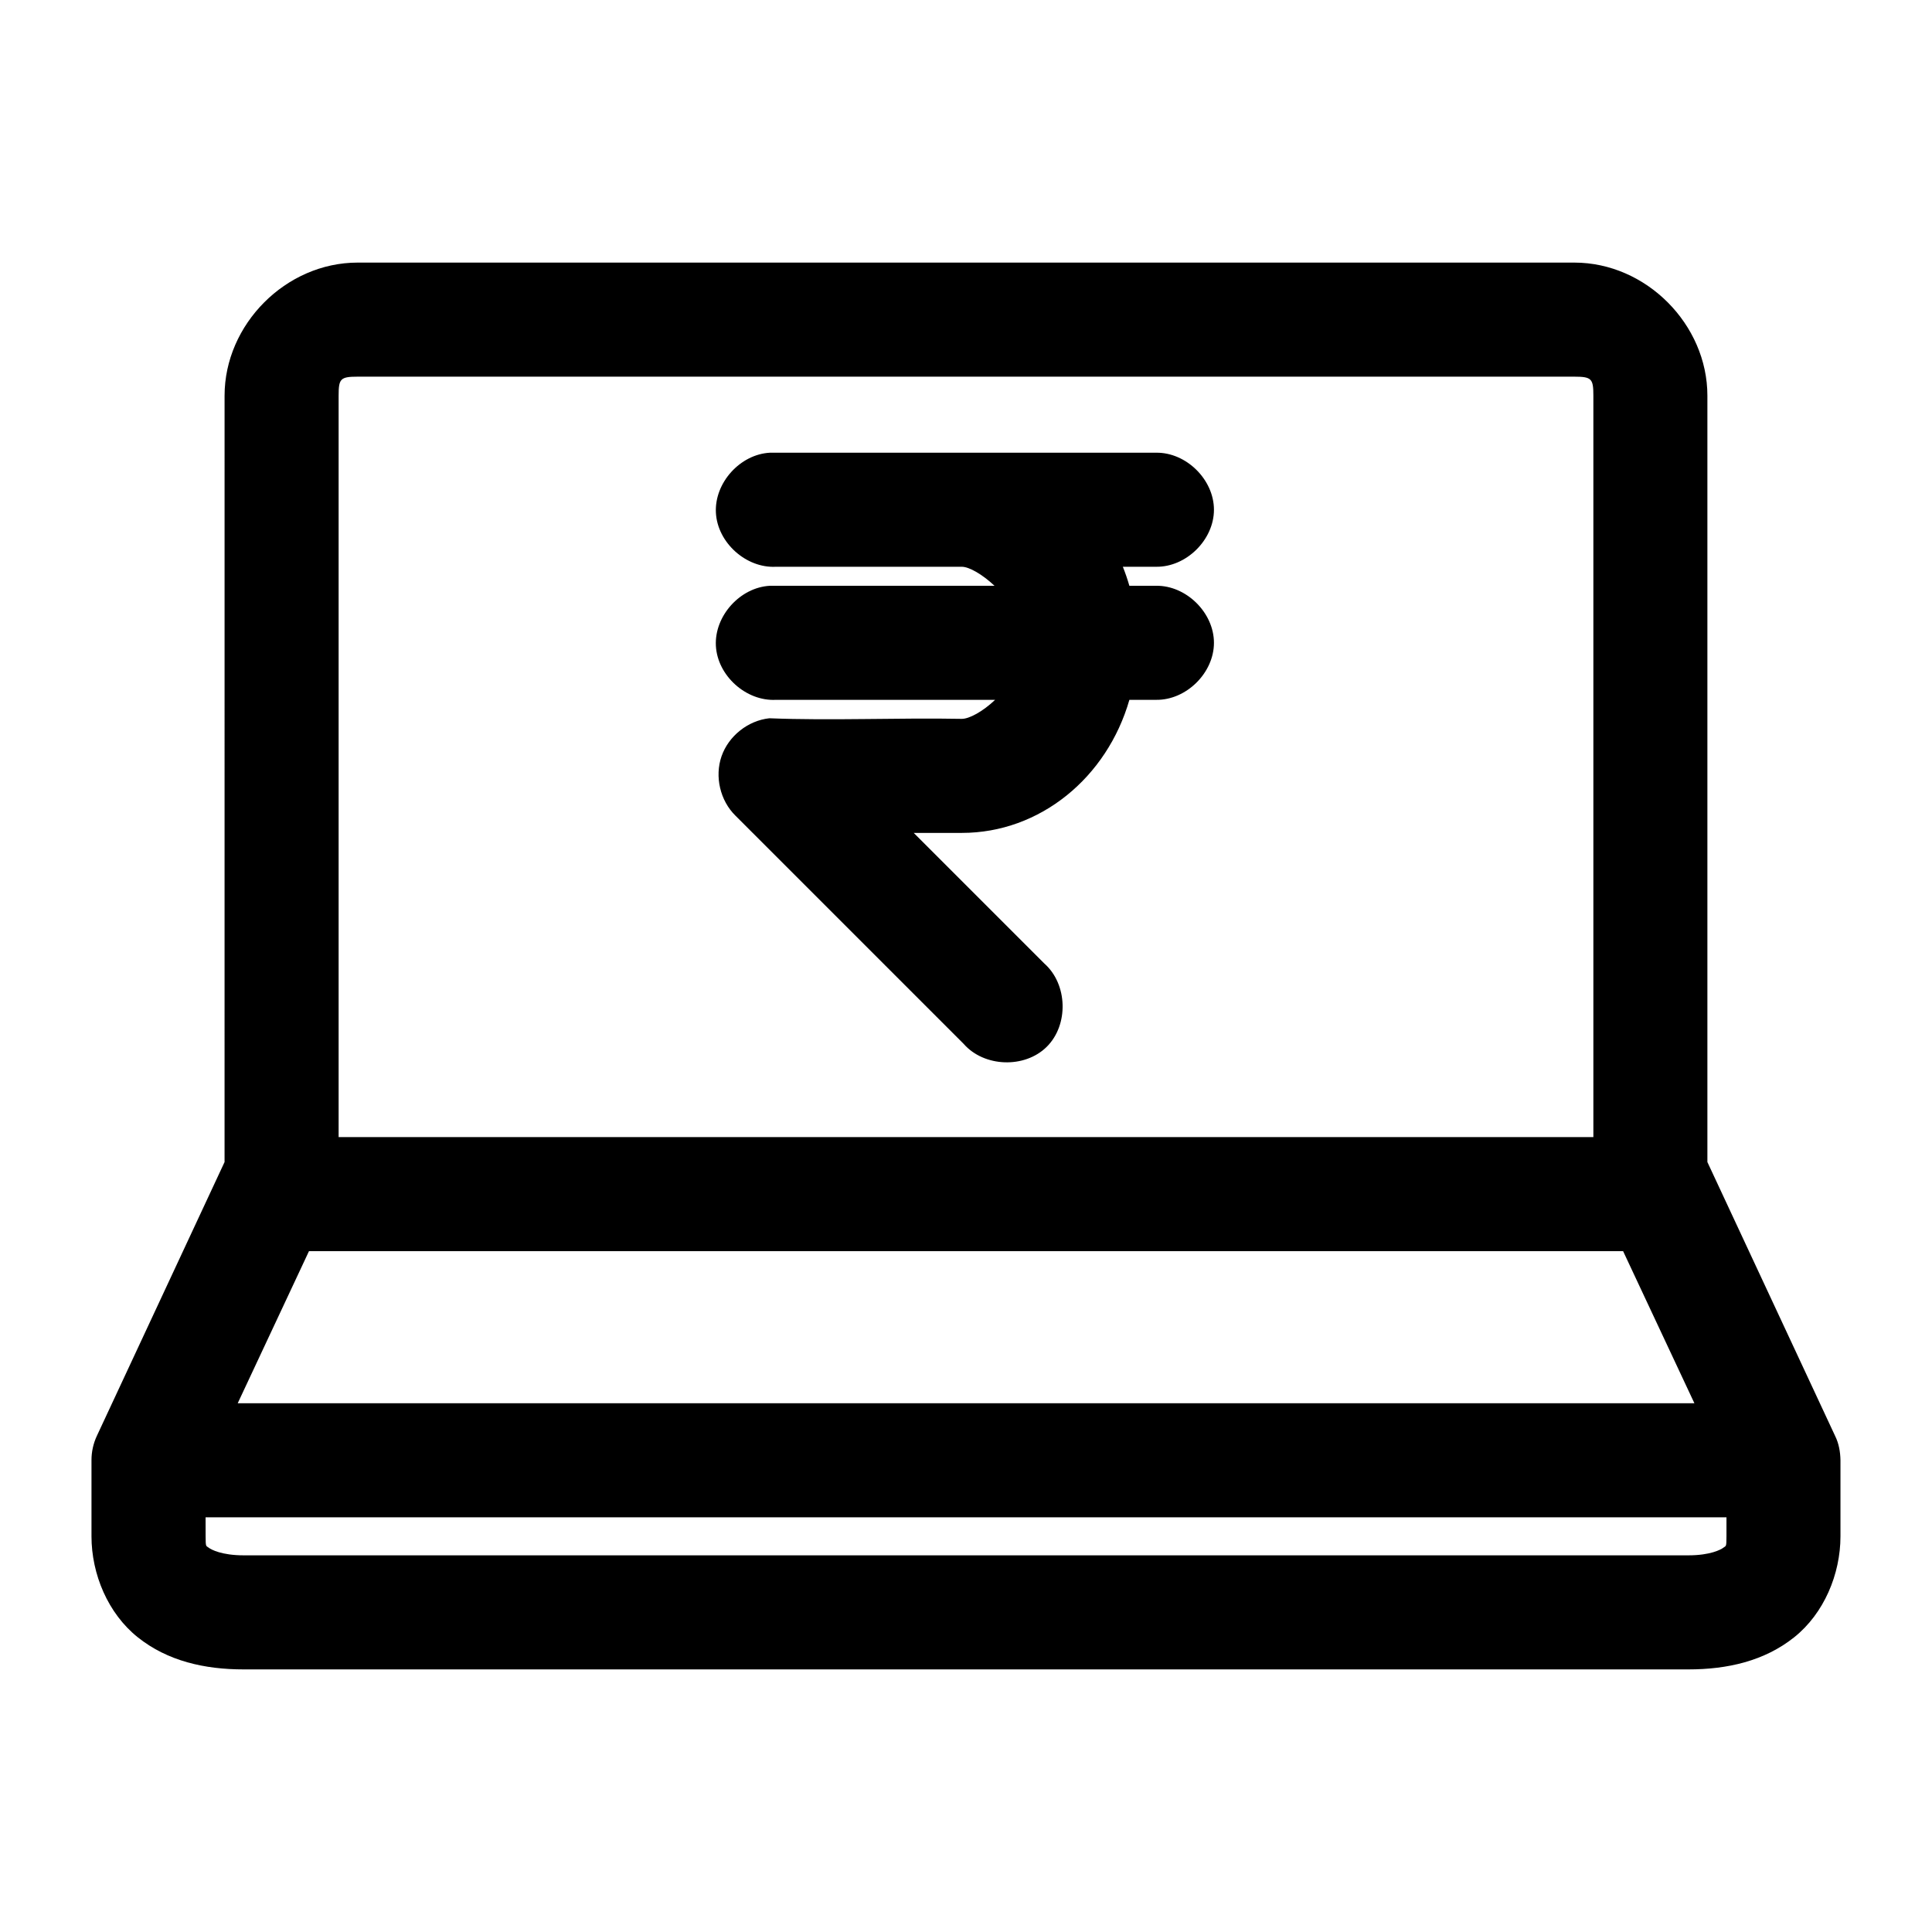
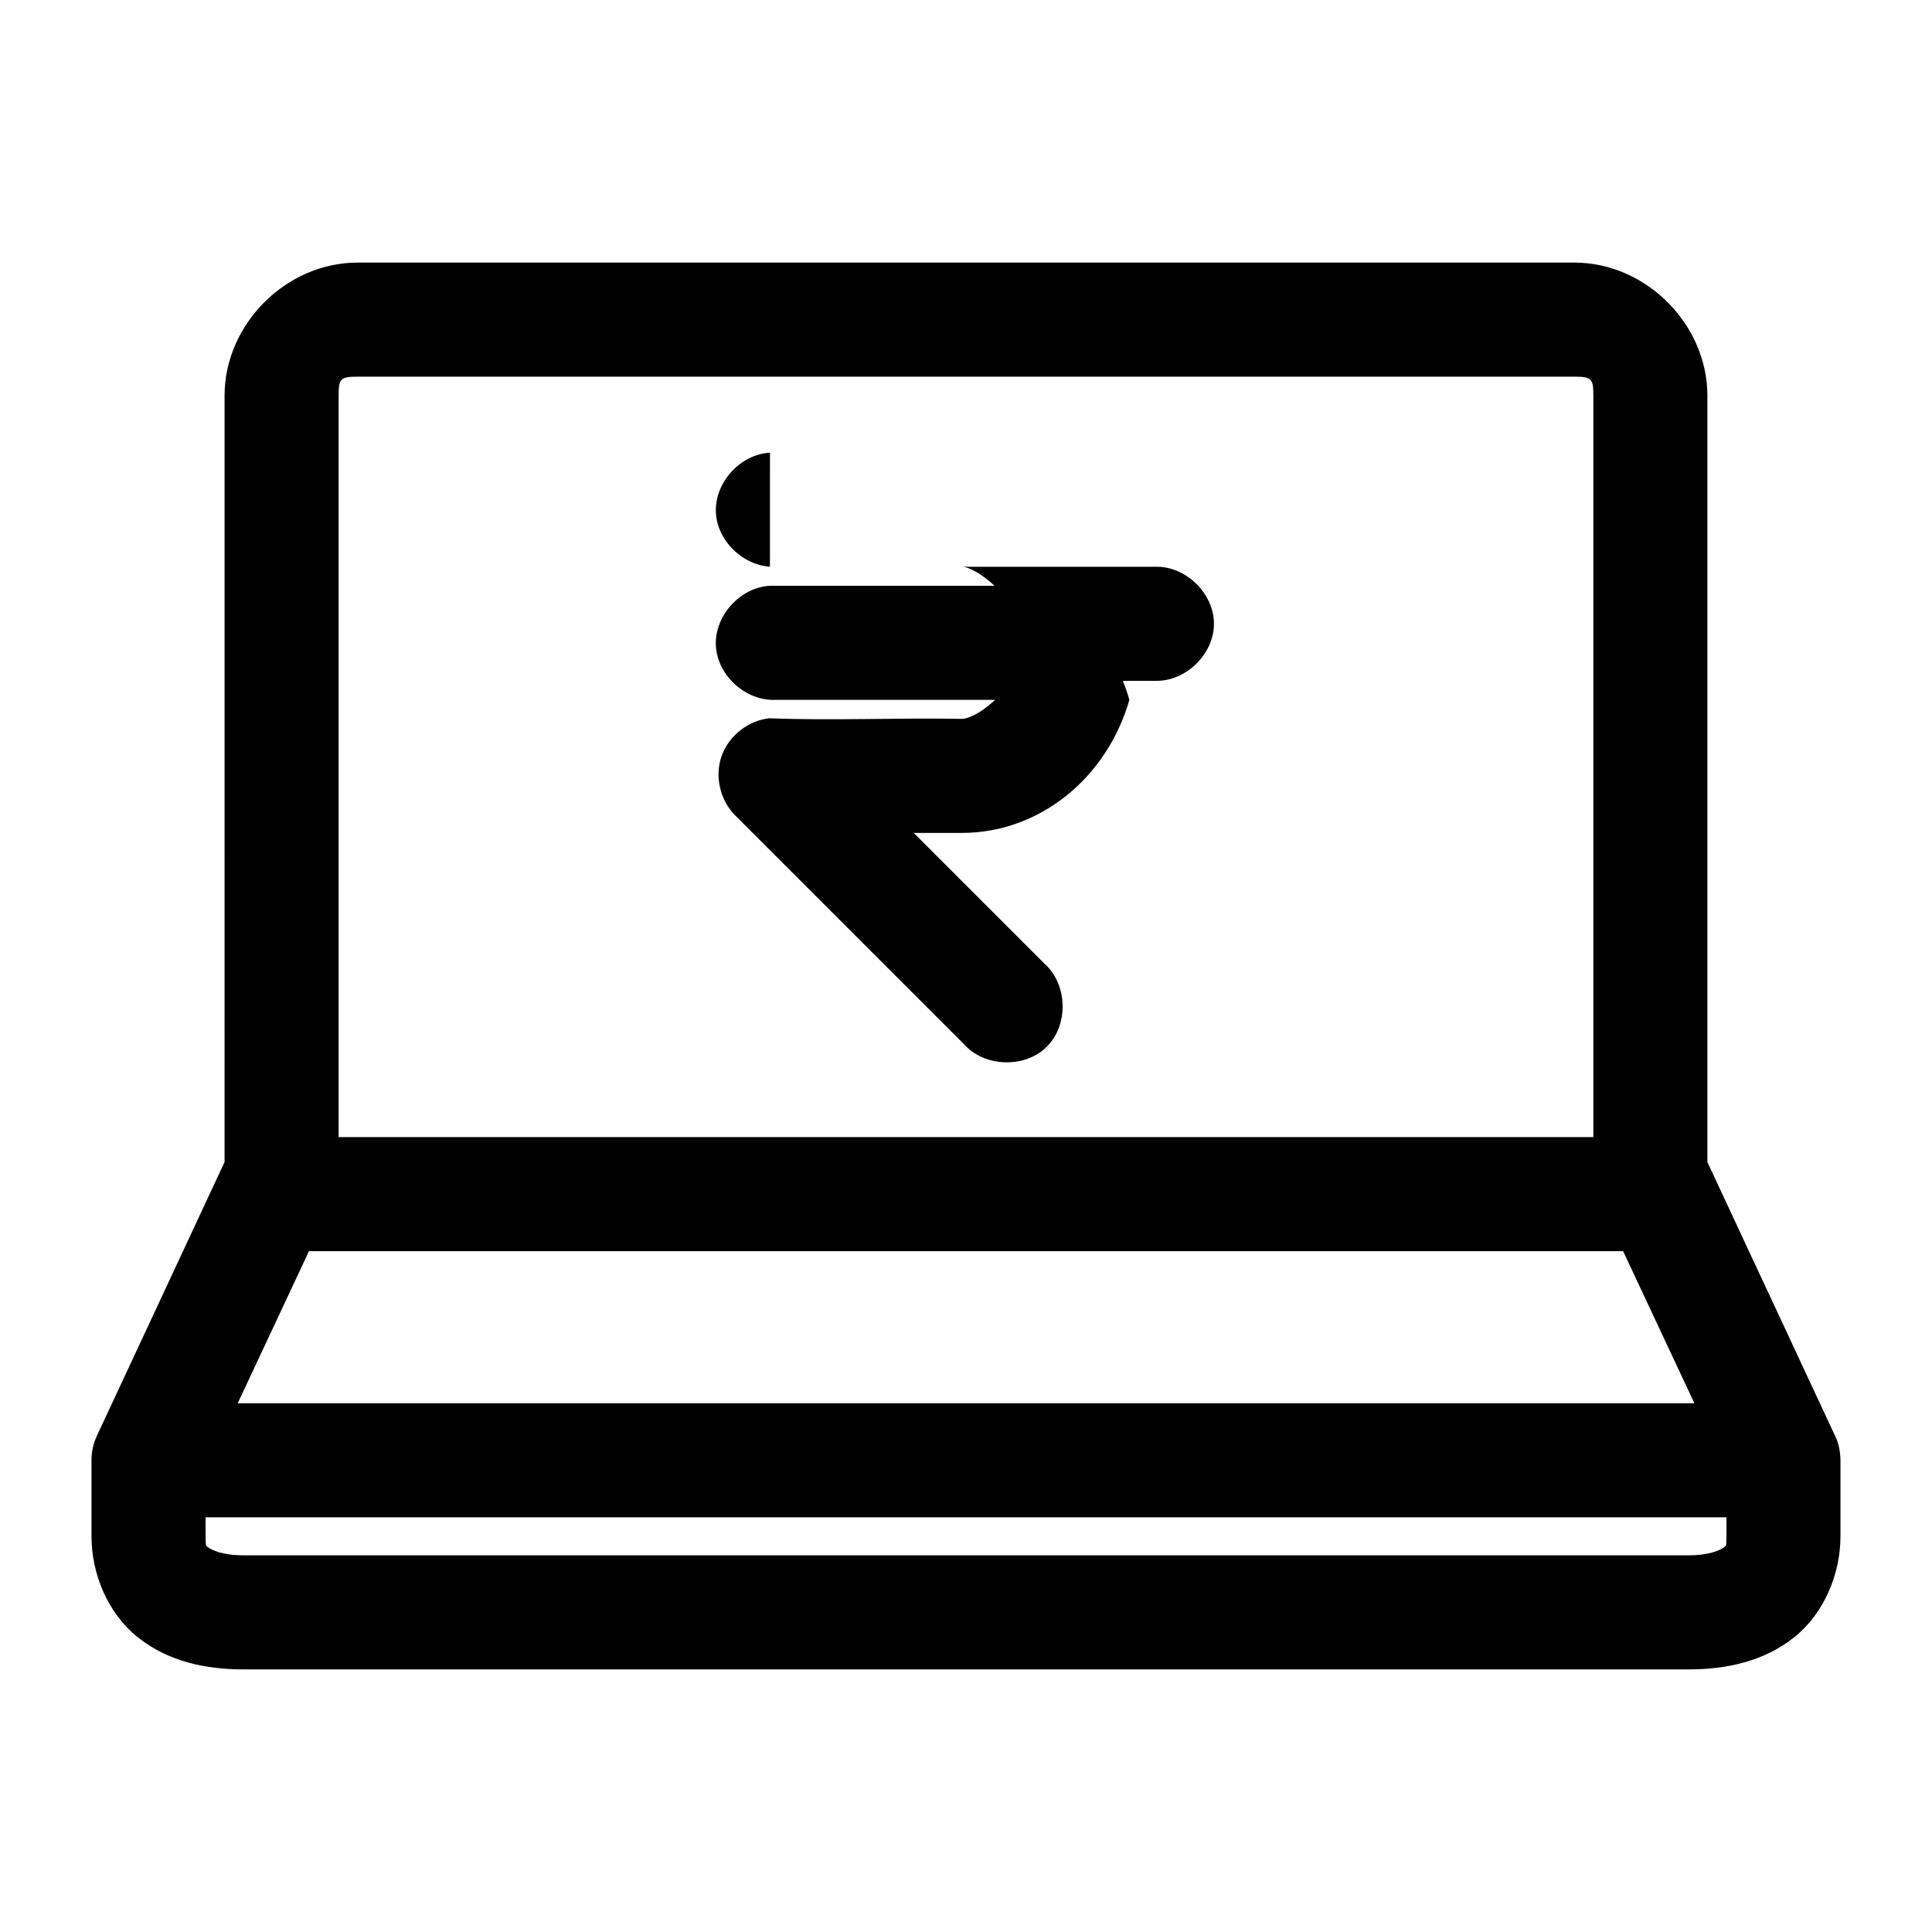
<svg xmlns="http://www.w3.org/2000/svg" fill="#000000" width="800px" height="800px" version="1.1" viewBox="144 144 512 512">
-   <path d="m238.78 213.59c-19.051 0-35.266 16.402-35.266 35.266l-0.004 203.1-33.848 72.582c-0.941 2.012-1.426 4.234-1.418 6.453v20.152c0 10.02 4.367 20.457 12.281 26.766 7.914 6.309 17.73 8.5 28.023 8.5h382.89c10.293 0 20.109-2.195 28.023-8.5 7.914-6.309 12.281-16.746 12.281-26.766v-20.152c-0.039-2.234-0.426-4.453-1.418-6.453l-33.848-72.582v-203.1c0-18.863-16.219-35.266-35.266-35.266zm0 30.23h322.44c4.594 0 5.039 0.559 5.039 5.039v196.48h-332.52v-196.48c0-4.481 0.445-5.039 5.039-5.039zm109.27 20.152c-7.914 0.41-14.742 7.988-14.328 15.902 0.406 7.91 7.984 14.738 15.898 14.324h49.277c1.918 0 5.402 1.977 8.66 5.039h-59.512c-7.914 0.41-14.742 7.988-14.328 15.902 0.41 7.914 7.988 14.738 15.902 14.324h58.094c-3.297 3.137-6.875 5.039-8.816 5.039-16.785-0.316-34.578 0.5-51.012-0.156-5.66 0.605-10.797 4.691-12.668 10.066-1.867 5.375-0.371 11.77 3.691 15.754l60.457 60.457c5.418 6.203 16.188 6.59 22.035 0.785 5.852-5.805 5.547-16.578-0.617-22.043l-34.637-34.637h12.754c20.746 0 38.492-14.699 44.398-35.266h7.082c7.984 0.113 15.328-7.129 15.328-15.113 0-7.984-7.344-15.227-15.328-15.113h-7.086c-0.488-1.695-1.082-3.43-1.73-5.039h8.816c7.984 0.113 15.328-7.129 15.328-15.113 0-7.984-7.344-15.227-15.328-15.113h-102.34zm-122.17 211.6h348.26l18.895 40.305h-386.04zm-27.398 70.527h403.05v5.039c0 2.965-0.129 2.469-0.789 2.992-0.656 0.523-3.484 2.047-9.289 2.047h-382.89c-5.805 0-8.633-1.523-9.289-2.047-0.656-0.523-0.785-0.027-0.785-2.992z" />
+   <path d="m238.78 213.59c-19.051 0-35.266 16.402-35.266 35.266l-0.004 203.1-33.848 72.582c-0.941 2.012-1.426 4.234-1.418 6.453v20.152c0 10.02 4.367 20.457 12.281 26.766 7.914 6.309 17.73 8.5 28.023 8.5h382.89c10.293 0 20.109-2.195 28.023-8.5 7.914-6.309 12.281-16.746 12.281-26.766v-20.152c-0.039-2.234-0.426-4.453-1.418-6.453l-33.848-72.582v-203.1c0-18.863-16.219-35.266-35.266-35.266zm0 30.23h322.44c4.594 0 5.039 0.559 5.039 5.039v196.48h-332.52v-196.48c0-4.481 0.445-5.039 5.039-5.039zm109.27 20.152c-7.914 0.41-14.742 7.988-14.328 15.902 0.406 7.91 7.984 14.738 15.898 14.324h49.277c1.918 0 5.402 1.977 8.66 5.039h-59.512c-7.914 0.41-14.742 7.988-14.328 15.902 0.41 7.914 7.988 14.738 15.902 14.324h58.094c-3.297 3.137-6.875 5.039-8.816 5.039-16.785-0.316-34.578 0.5-51.012-0.156-5.66 0.605-10.797 4.691-12.668 10.066-1.867 5.375-0.371 11.77 3.691 15.754l60.457 60.457c5.418 6.203 16.188 6.59 22.035 0.785 5.852-5.805 5.547-16.578-0.617-22.043l-34.637-34.637h12.754c20.746 0 38.492-14.699 44.398-35.266h7.082h-7.086c-0.488-1.695-1.082-3.43-1.73-5.039h8.816c7.984 0.113 15.328-7.129 15.328-15.113 0-7.984-7.344-15.227-15.328-15.113h-102.34zm-122.17 211.6h348.26l18.895 40.305h-386.04zm-27.398 70.527h403.05v5.039c0 2.965-0.129 2.469-0.789 2.992-0.656 0.523-3.484 2.047-9.289 2.047h-382.89c-5.805 0-8.633-1.523-9.289-2.047-0.656-0.523-0.785-0.027-0.785-2.992z" />
</svg>